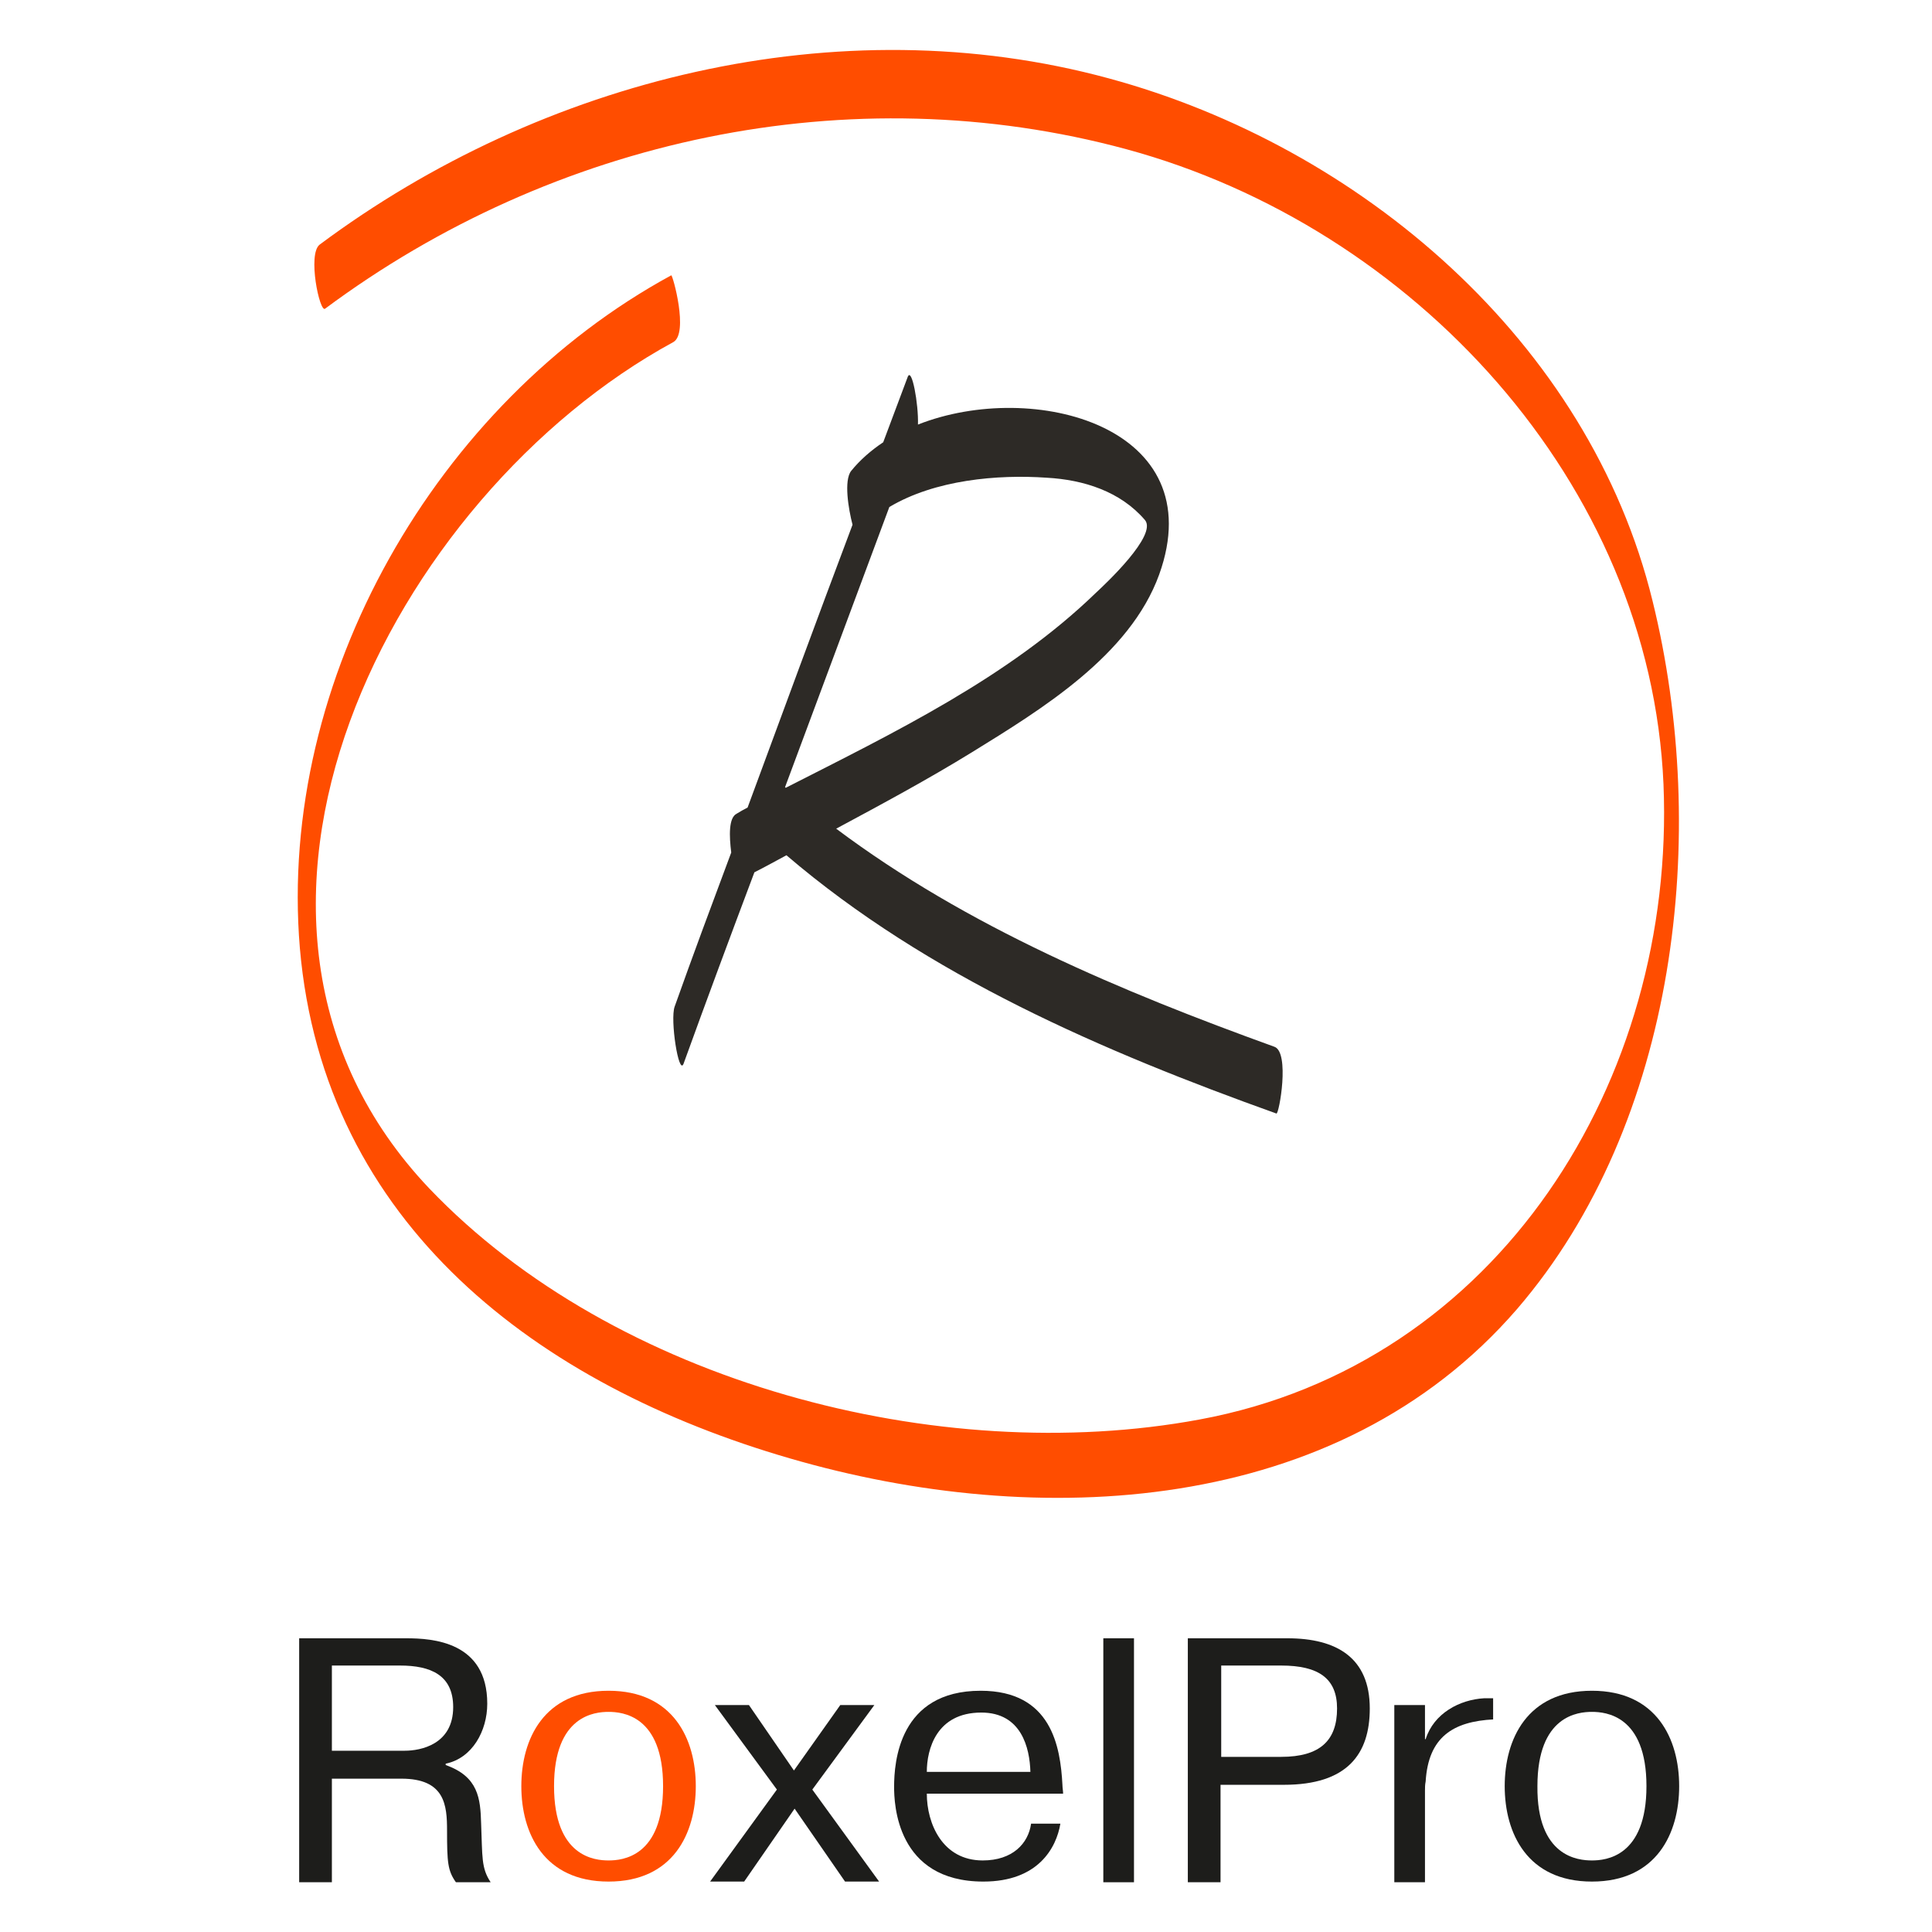
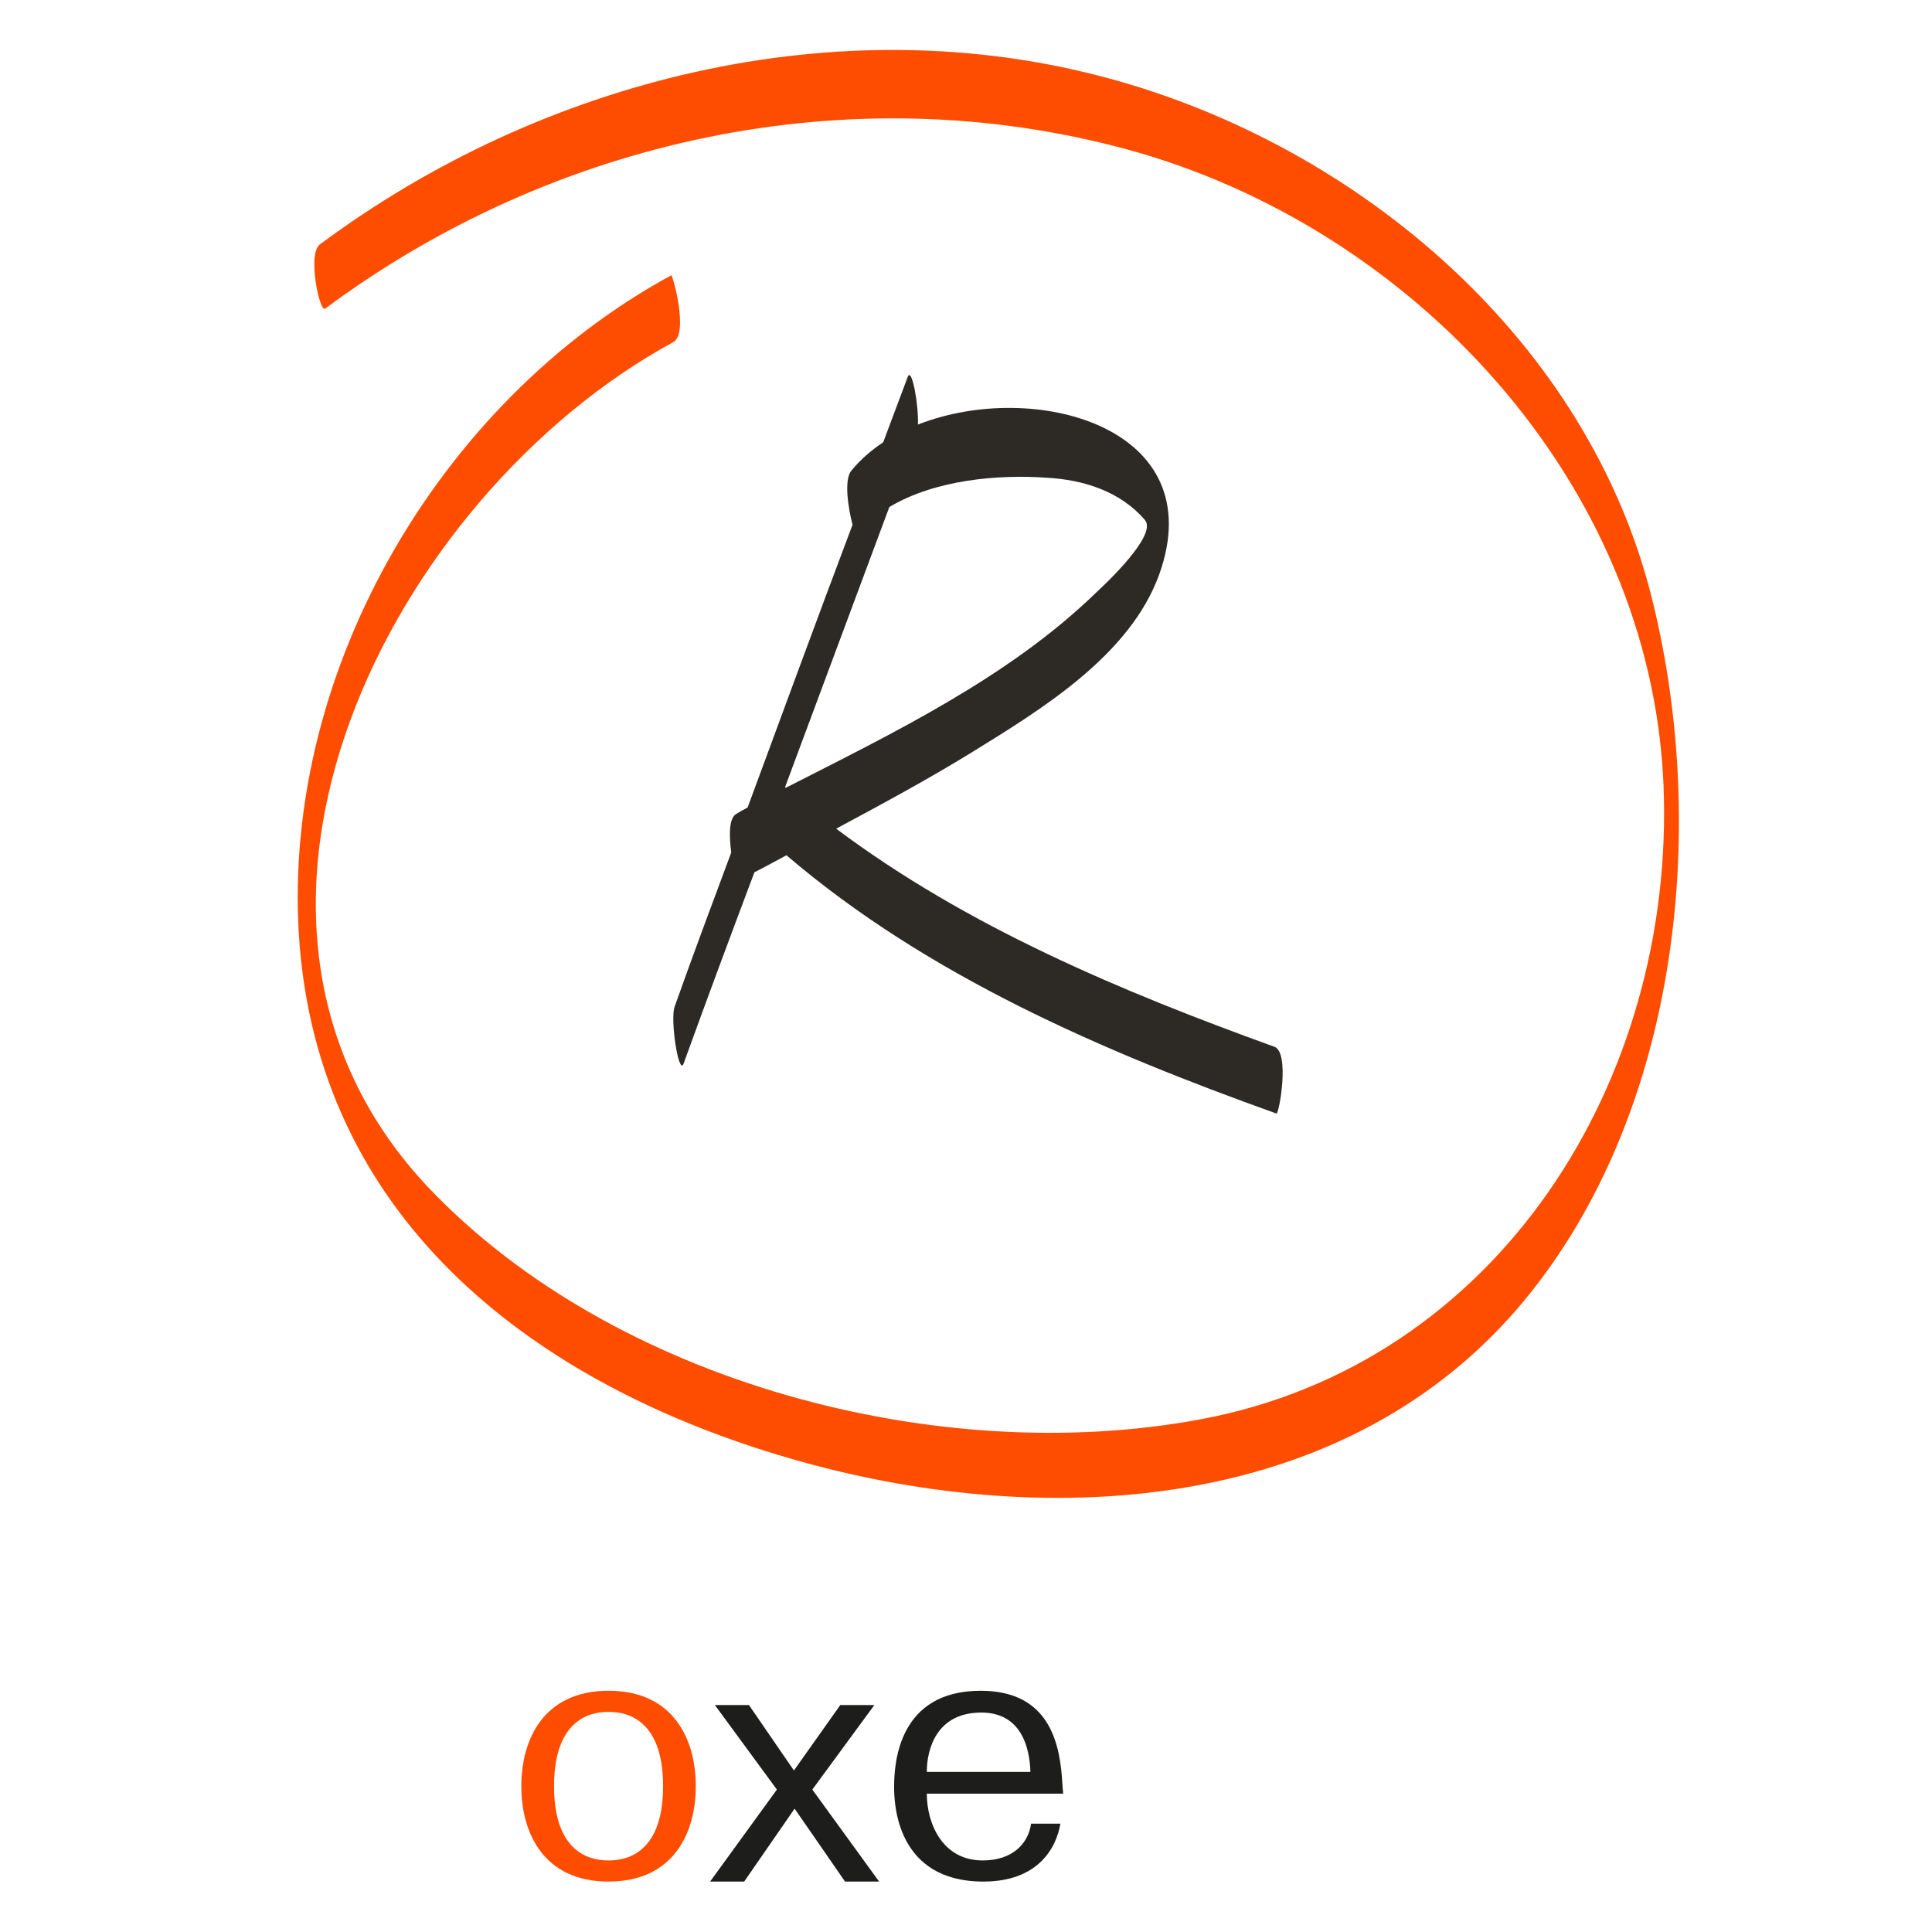
<svg xmlns="http://www.w3.org/2000/svg" version="1.1" id="Слой_1" x="0px" y="0px" viewBox="0 0 283.5 283.5" style="enable-background:new 0 0 283.5 283.5;" xml:space="preserve">
  <style type="text/css"> .st0{fill:#2D2A26;} .st1{fill:#FF4D00;} .st2{fill:#1D1D1B;} </style>
  <g>
    <g>
      <g>
        <path class="st0" d="M187,153.6c-22.4-8.1-45.1-17.6-64.3-32c6.7-3.6,13.4-7.2,19.9-11.2c10.2-6.3,23.2-14.2,27.5-26.1 c7.8-21.7-18.4-28.7-35.4-22c0.1-3-0.9-8.5-1.5-7c-1.2,3.2-2.4,6.4-3.6,9.6c-1.8,1.2-3.4,2.6-4.7,4.2c-1.1,1.4-0.4,5.6,0.2,7.9 c-5.2,13.8-10.3,27.7-15.4,41.5c-0.6,0.3-1.1,0.6-1.6,0.9c-1.2,0.6-1.1,3.3-0.8,5.7c-2.8,7.5-5.6,15-8.3,22.6 c-0.7,1.9,0.6,10.2,1.3,8.4c3.4-9.4,6.9-18.8,10.4-28.1c1.6-0.8,3.2-1.7,4.7-2.5c20.7,17.7,46.5,28.8,71.9,37.9 C187.7,163.5,189.3,154.4,187,153.6z M115.3,115.6c0,0-0.1-0.1-0.1-0.1c5.1-13.7,10.2-27.4,15.3-41.1c6.7-4,15.9-4.8,23.1-4.3 c5.4,0.3,10.8,2,14.4,6.2c1.9,2.2-5.8,9.4-7.2,10.7C148,99.4,131.2,107.5,115.3,115.6z" />
      </g>
      <g>
        <g>
          <path class="st1" d="M98.5,40.4c-34.4,18.7-57.8,59.2-54.5,98.7c3.5,40.6,35,64.2,71.9,74.9c36.4,10.6,80.4,8.5,106.7-21.9 c23.6-27.4,28.3-69.8,19.9-103.9c-9.3-38.1-42.9-66.7-79.8-76.7C123,0.7,79.5,11.6,46.9,35.9c-1.8,1.4,0,10,0.8,9.4 c33.5-24.9,77-34.4,117.6-23.4c42,11.4,76.9,48.9,78.8,93.2c1.8,43.4-24.2,85.1-68.1,93.2c-38.3,7.1-85.8-5.4-113-33.9 C25.4,134.8,57.6,72.6,98.8,50.2C101.1,48.9,98.7,40.3,98.5,40.4L98.5,40.4z" />
        </g>
      </g>
    </g>
    <g>
      <g>
-         <path class="st2" d="M70.6,267.6c-0.1-3.7-0.4-6.9-5.2-8.6v-0.2c3.9-0.8,6.1-4.8,6.1-8.8c0-9.1-8-9.6-11.9-9.6H43.9v35.8h4.8V261 h10.2c6.4,0,6.7,3.9,6.7,7.6c0,4.7,0.1,5.9,1.3,7.6h5.1C70.6,274.1,70.8,272.5,70.6,267.6z M59.4,256.9H48.7v-12.5h10 c4.5,0,7.8,1.4,7.8,6.1C66.5,256,61.7,256.9,59.4,256.9z" />
-       </g>
+         </g>
      <g>
        <path class="st1" d="M89.3,248.1c-9.5,0-12.8,7.1-12.8,14c0,6.9,3.3,14,12.8,14c9.5,0,12.8-7.1,12.8-14 C102.1,255.2,98.8,248.1,89.3,248.1z M89.3,273c-2,0-8-0.5-8-10.9c0-10.4,6-10.9,8-10.9c2,0,8,0.5,8,10.9 C97.3,272.5,91.3,273,89.3,273z" />
      </g>
      <g>
        <path class="st2" d="M123.3,250.2h5l-9.1,12.4l9.8,13.5h-5l-7.4-10.7l-7.4,10.7h-5l9.8-13.5l-9.1-12.4h5l6.6,9.6L123.3,250.2z" />
      </g>
      <g>
        <path class="st2" d="M144.2,273c-5.9,0-8.2-5.4-8.2-9.8h20c0-0.4-0.1-0.9-0.1-1.3c-0.3-5.6-1.6-13.8-12-13.8 c-12,0-12.7,10.5-12.7,14.1c0,2.4,0.3,13.9,13.1,13.9c8,0,10.7-4.9,11.3-8.5h-4.3C150.9,270.5,148.6,273,144.2,273z M144,251.3 c5.9,0,7.1,5.2,7.2,8.7H136C136,256.7,137.4,251.3,144,251.3z" />
      </g>
      <g>
-         <path class="st2" d="M166.4,240.4v35.8h-4.5v-35.8H166.4z" />
-       </g>
+         </g>
      <g>
-         <path class="st2" d="M188.9,240.4c7.3,0,12.1,2.9,12.1,10.3c0,6.7-3.3,11.2-12.6,11.2h-9.3v14.3h-4.8v-35.8H188.9z M179.2,257.8 h8.8c5.7,0,8.2-2.4,8.2-7.1c0-4.4-2.7-6.3-8.2-6.3h-8.8V257.8z" />
-       </g>
+         </g>
      <g>
-         <path class="st2" d="M219.2,252.3c-6,0.3-9.6,2.6-10,9.1c-0.1,0.5-0.1,0.9-0.1,1.4v1.4v12h-4.5v-26h4.5v5h0.1 c1.2-3.8,5-5.8,8.6-6l1.3,0V252.3z" />
-       </g>
+         </g>
      <g>
-         <path class="st2" d="M233.6,248.1c9.5,0,12.8,7.1,12.8,14c0,6.9-3.3,14-12.8,14c-9.5,0-12.8-7.1-12.8-14 C220.8,255.2,224.1,248.1,233.6,248.1z M233.6,273c2,0,8-0.5,8-10.9c0-10.4-6-10.9-8-10.9c-2,0-8,0.5-8,10.9 C225.5,272.5,231.6,273,233.6,273z" />
-       </g>
+         </g>
    </g>
  </g>
</svg>